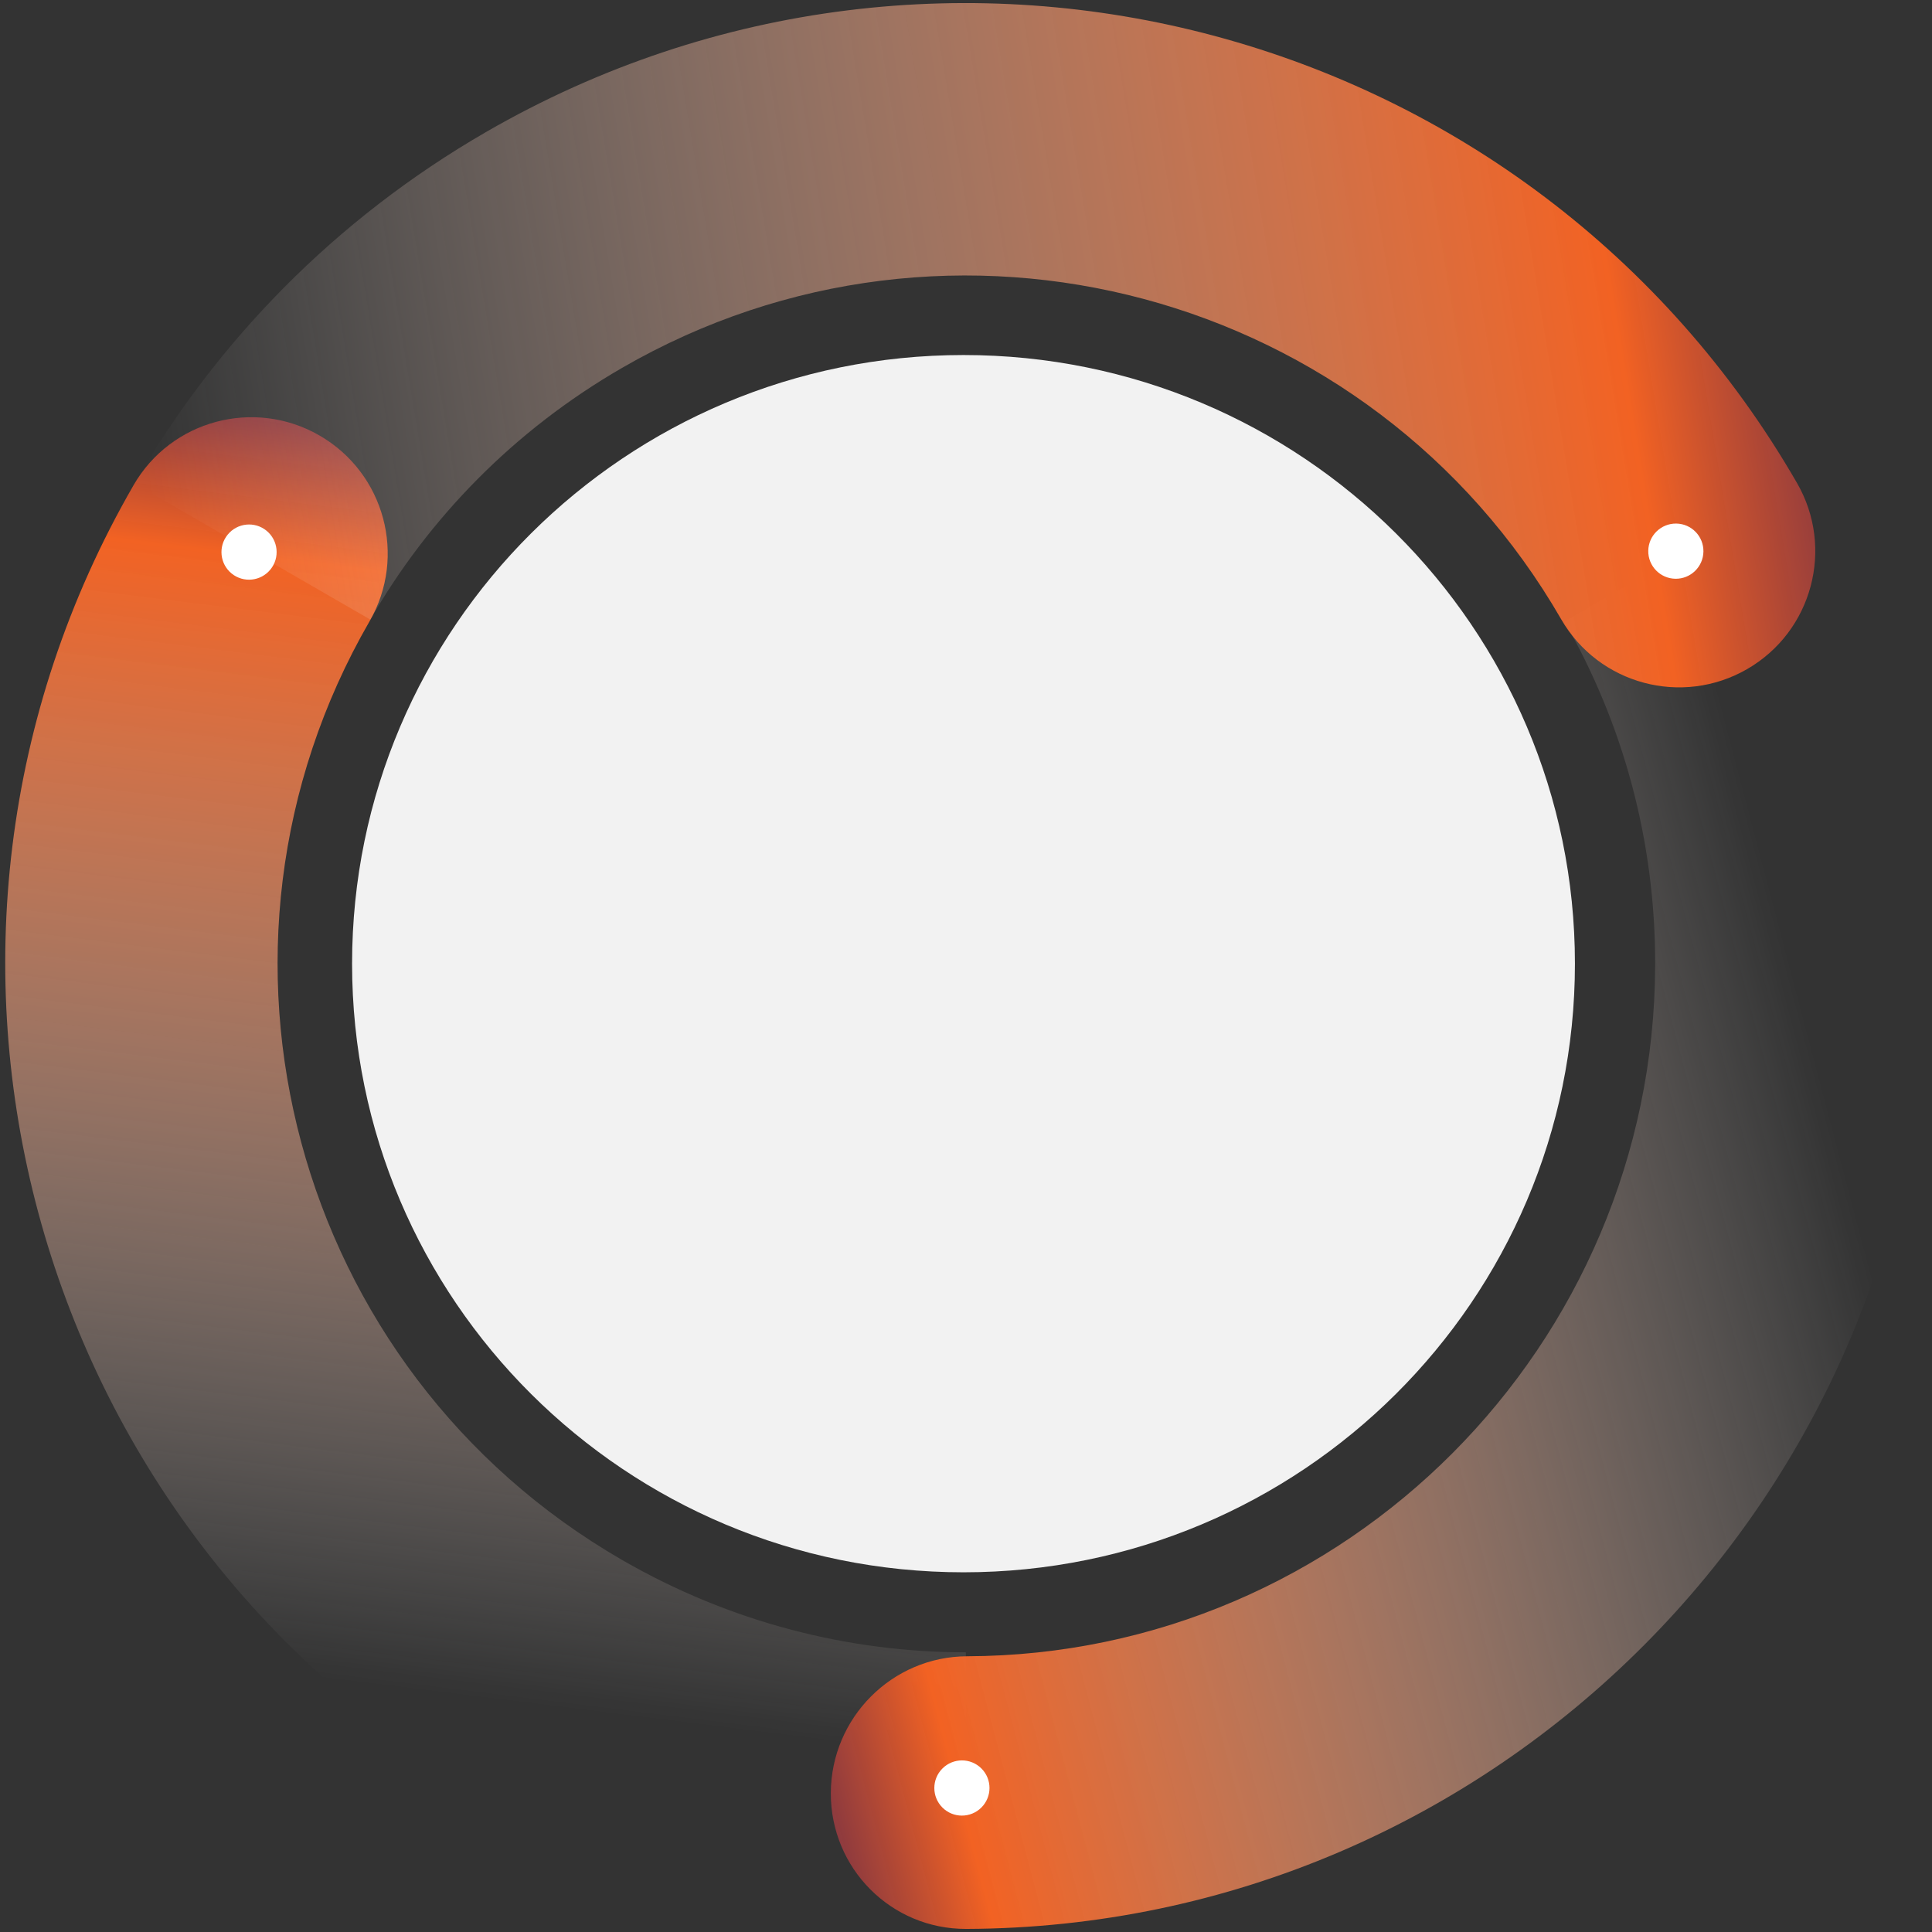
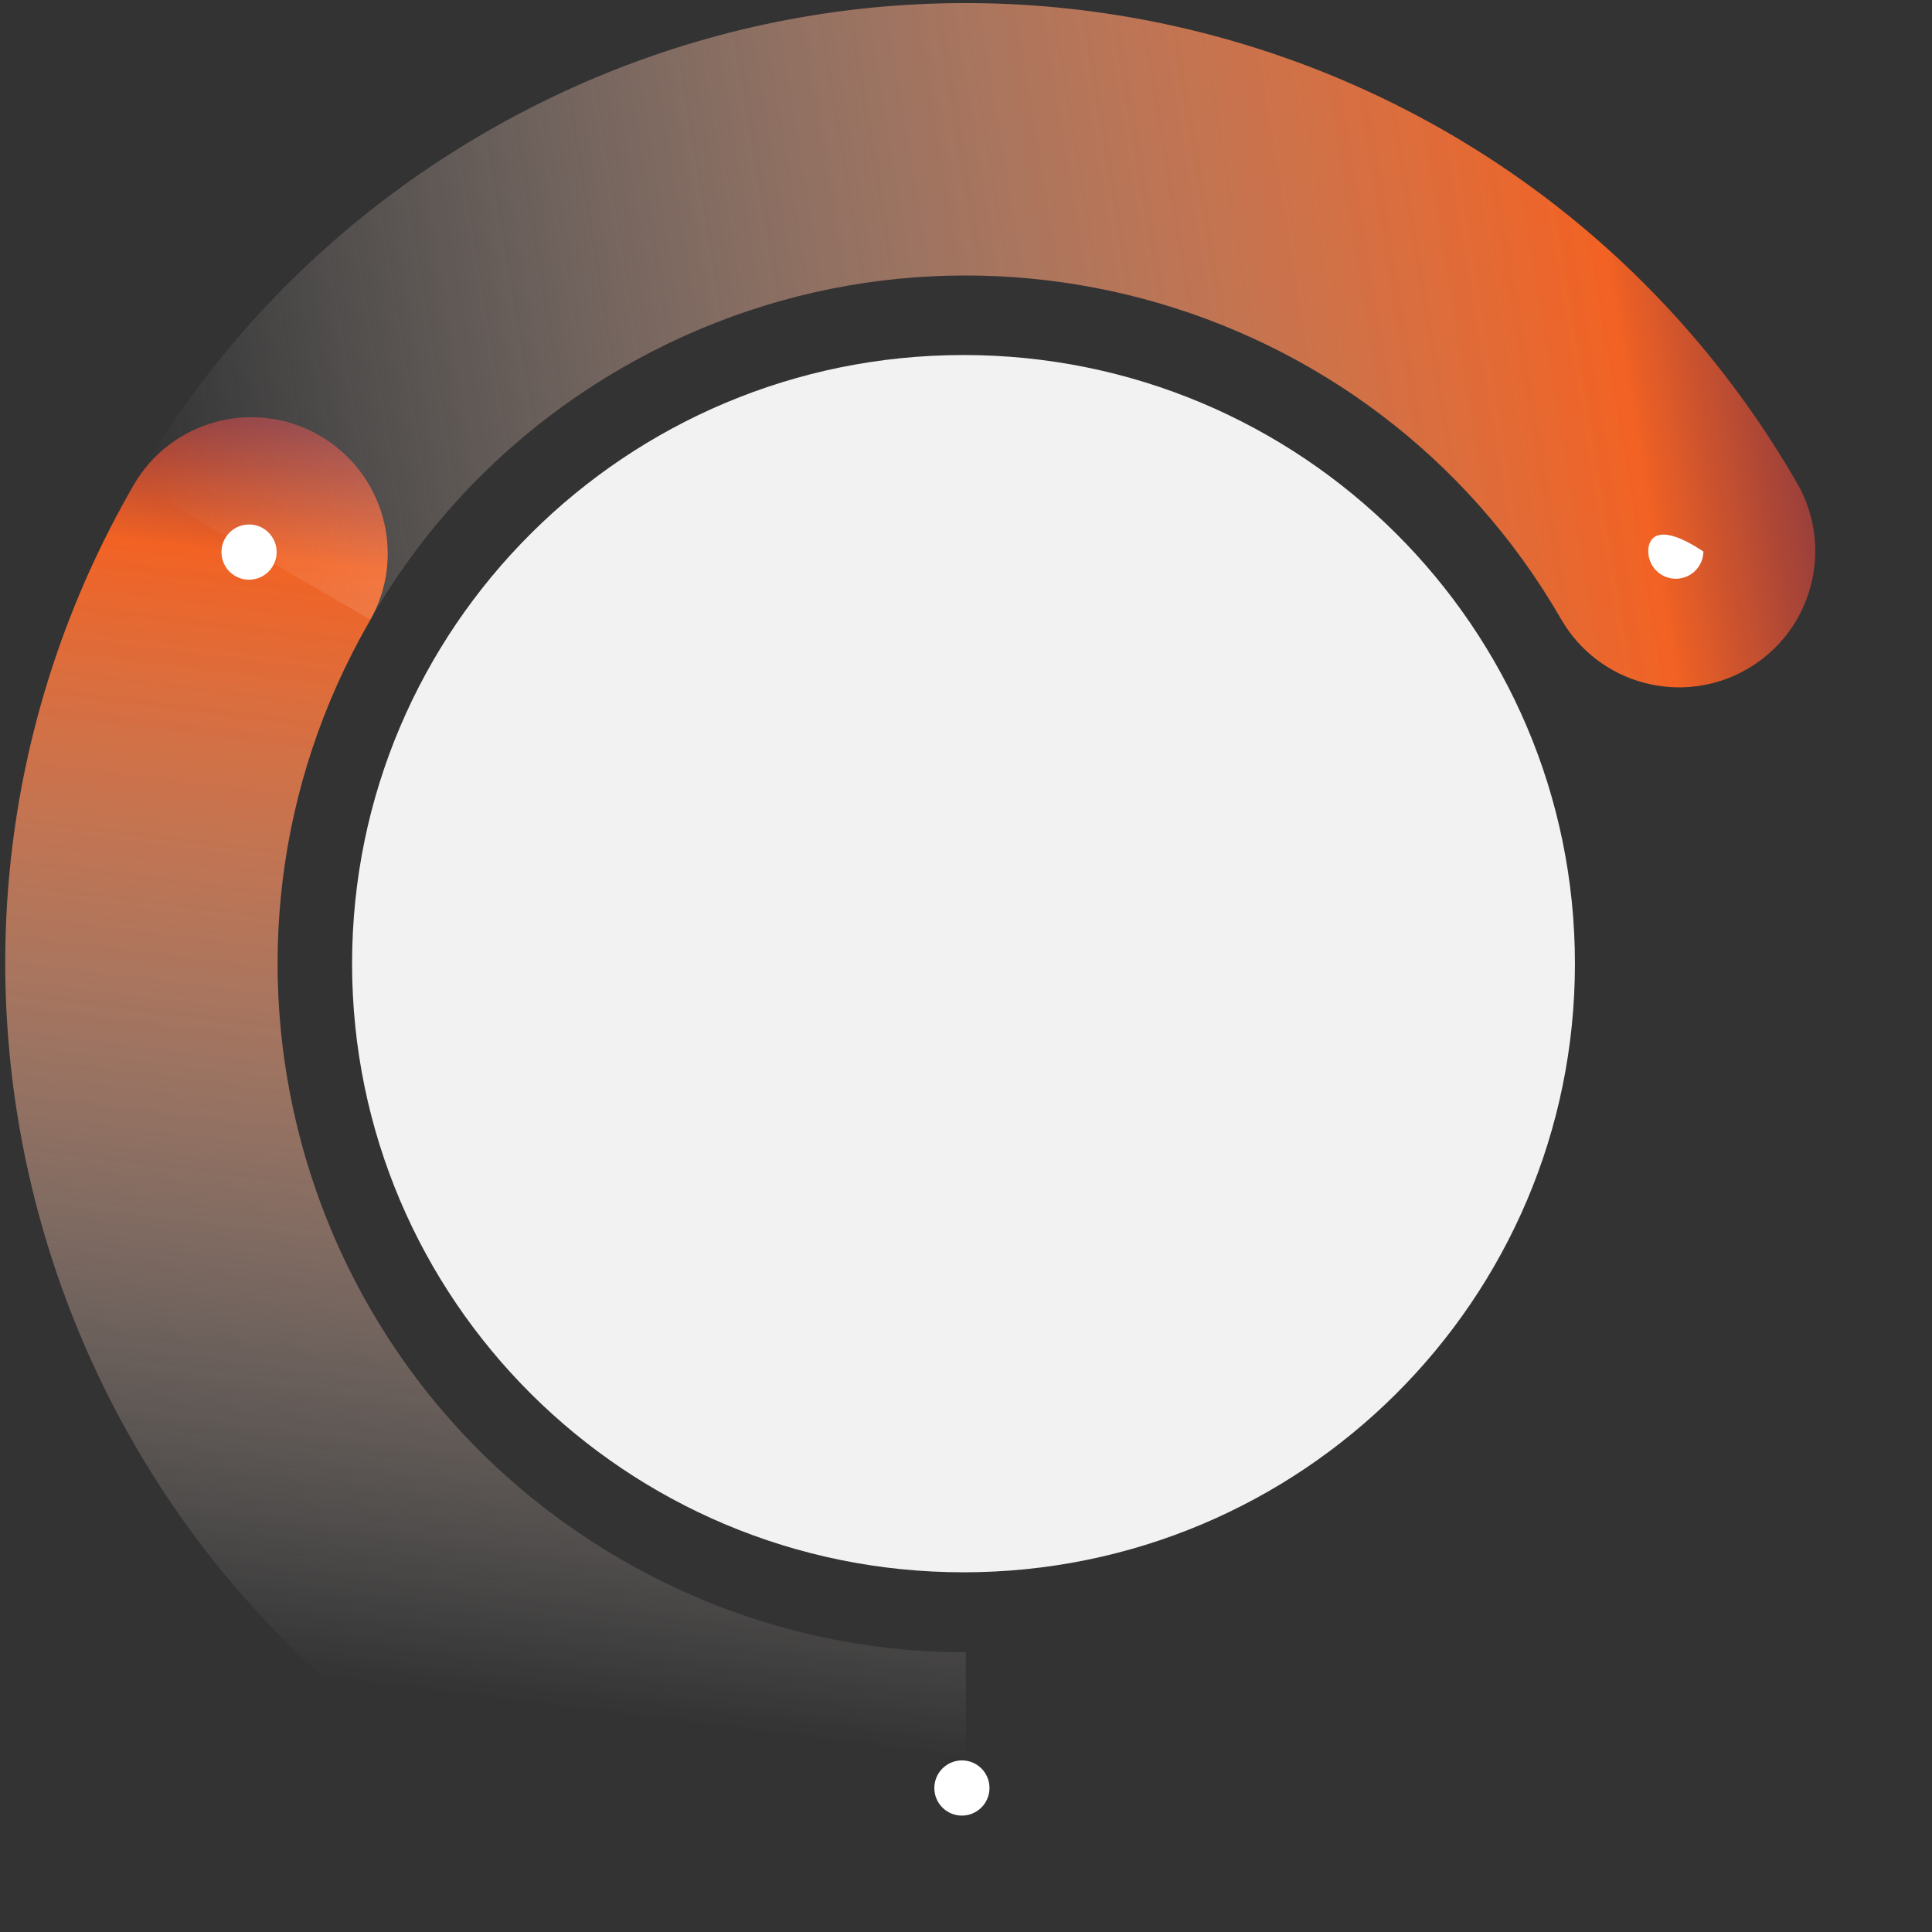
<svg xmlns="http://www.w3.org/2000/svg" width="346" height="346" viewBox="0 0 346 346" fill="none">
  <rect x="0" y="0" width="346" height="346" fill="#333333" stroke="none" />
  <path d="M23.925 86.884C-23.475 168.984 4.786 274.042 87.047 321.536C114.183 337.202 143.803 344.643 173.019 344.641L172.977 295.914C152.049 295.915 130.832 290.587 111.393 279.364C52.467 245.343 32.223 170.088 66.177 111.279C72.901 99.632 68.891 84.732 57.224 77.996C45.556 71.259 30.646 75.239 23.923 86.883L23.925 86.884Z" fill="url(#paint0_linear_1908_7696)" />
-   <path d="M173.028 345.448C267.72 345.129 344.739 267.81 345.06 172.751C345.165 141.394 336.907 112.027 322.399 86.757L280.189 111.316C290.58 129.418 296.497 150.454 296.422 172.915C296.193 241.008 241.022 296.392 173.192 296.621C159.761 296.667 148.836 307.633 148.791 321.117C148.747 334.6 159.597 345.494 173.028 345.448Z" fill="url(#paint1_linear_1908_7696)" />
  <path d="M321.83 86.508C274.39 4.282 169.275 -23.863 87.049 23.641C59.926 39.312 38.687 61.258 24.097 86.583L66.323 110.962C76.773 92.821 91.989 77.101 111.417 65.876C170.316 31.847 245.612 52.01 279.595 110.909C286.324 122.572 301.234 126.563 312.897 119.826C324.56 113.088 328.559 98.171 321.83 86.508Z" fill="url(#paint2_linear_1908_7696)" />
  <path d="M172.553 281.582C233.028 281.582 282.053 232.782 282.053 172.582C282.053 112.383 233.028 63.582 172.553 63.582C112.078 63.582 63.053 112.383 63.053 172.582C63.053 232.782 112.078 281.582 172.553 281.582Z" fill="#F2F2F2" />
  <path d="M47.722 95.039C45.607 93.317 42.496 93.637 40.772 95.755C39.049 97.873 39.366 100.986 41.48 102.708C43.595 104.43 46.707 104.11 48.43 101.992C50.153 99.874 49.836 96.761 47.722 95.039Z" fill="white" />
  <path d="M175.763 316.715C173.835 314.786 170.707 314.788 168.777 316.719C166.847 318.65 166.846 321.78 168.774 323.709C170.702 325.638 173.829 325.637 175.759 323.705C177.689 321.774 177.691 318.645 175.763 316.715Z" fill="white" />
-   <path d="M305.065 98.775C305.105 96.045 302.927 93.802 300.199 93.765C297.471 93.727 295.227 95.909 295.187 98.639C295.146 101.368 297.325 103.611 300.053 103.649C302.78 103.686 305.024 101.504 305.065 98.775Z" fill="white" />
+   <path d="M305.065 98.775C297.471 93.727 295.227 95.909 295.187 98.639C295.146 101.368 297.325 103.611 300.053 103.649C302.78 103.686 305.024 101.504 305.065 98.775Z" fill="white" />
  <defs>
    <linearGradient id="paint0_linear_1908_7696" x1="80.727" y1="303.559" x2="112.861" y2="44.931" gradientUnits="userSpaceOnUse">
      <stop stop-color="white" stop-opacity="0" />
      <stop offset="0.76" stop-color="#F26223" />
      <stop offset="1" stop-color="#08006A" stop-opacity="0.823" />
    </linearGradient>
    <linearGradient id="paint1_linear_1908_7696" x1="327.36" y1="197.976" x2="95.916" y2="258.986" gradientUnits="userSpaceOnUse">
      <stop stop-color="white" stop-opacity="0" />
      <stop offset="0.76" stop-color="#F26223" />
      <stop offset="1" stop-color="#08006A" stop-opacity="0.823" />
    </linearGradient>
    <linearGradient id="paint2_linear_1908_7696" x1="27.908" y1="95.374" x2="370.784" y2="38.672" gradientUnits="userSpaceOnUse">
      <stop stop-color="white" stop-opacity="0" />
      <stop offset="0.76" stop-color="#F26223" />
      <stop offset="1" stop-color="#08006A" stop-opacity="0.823" />
    </linearGradient>
  </defs>
</svg>